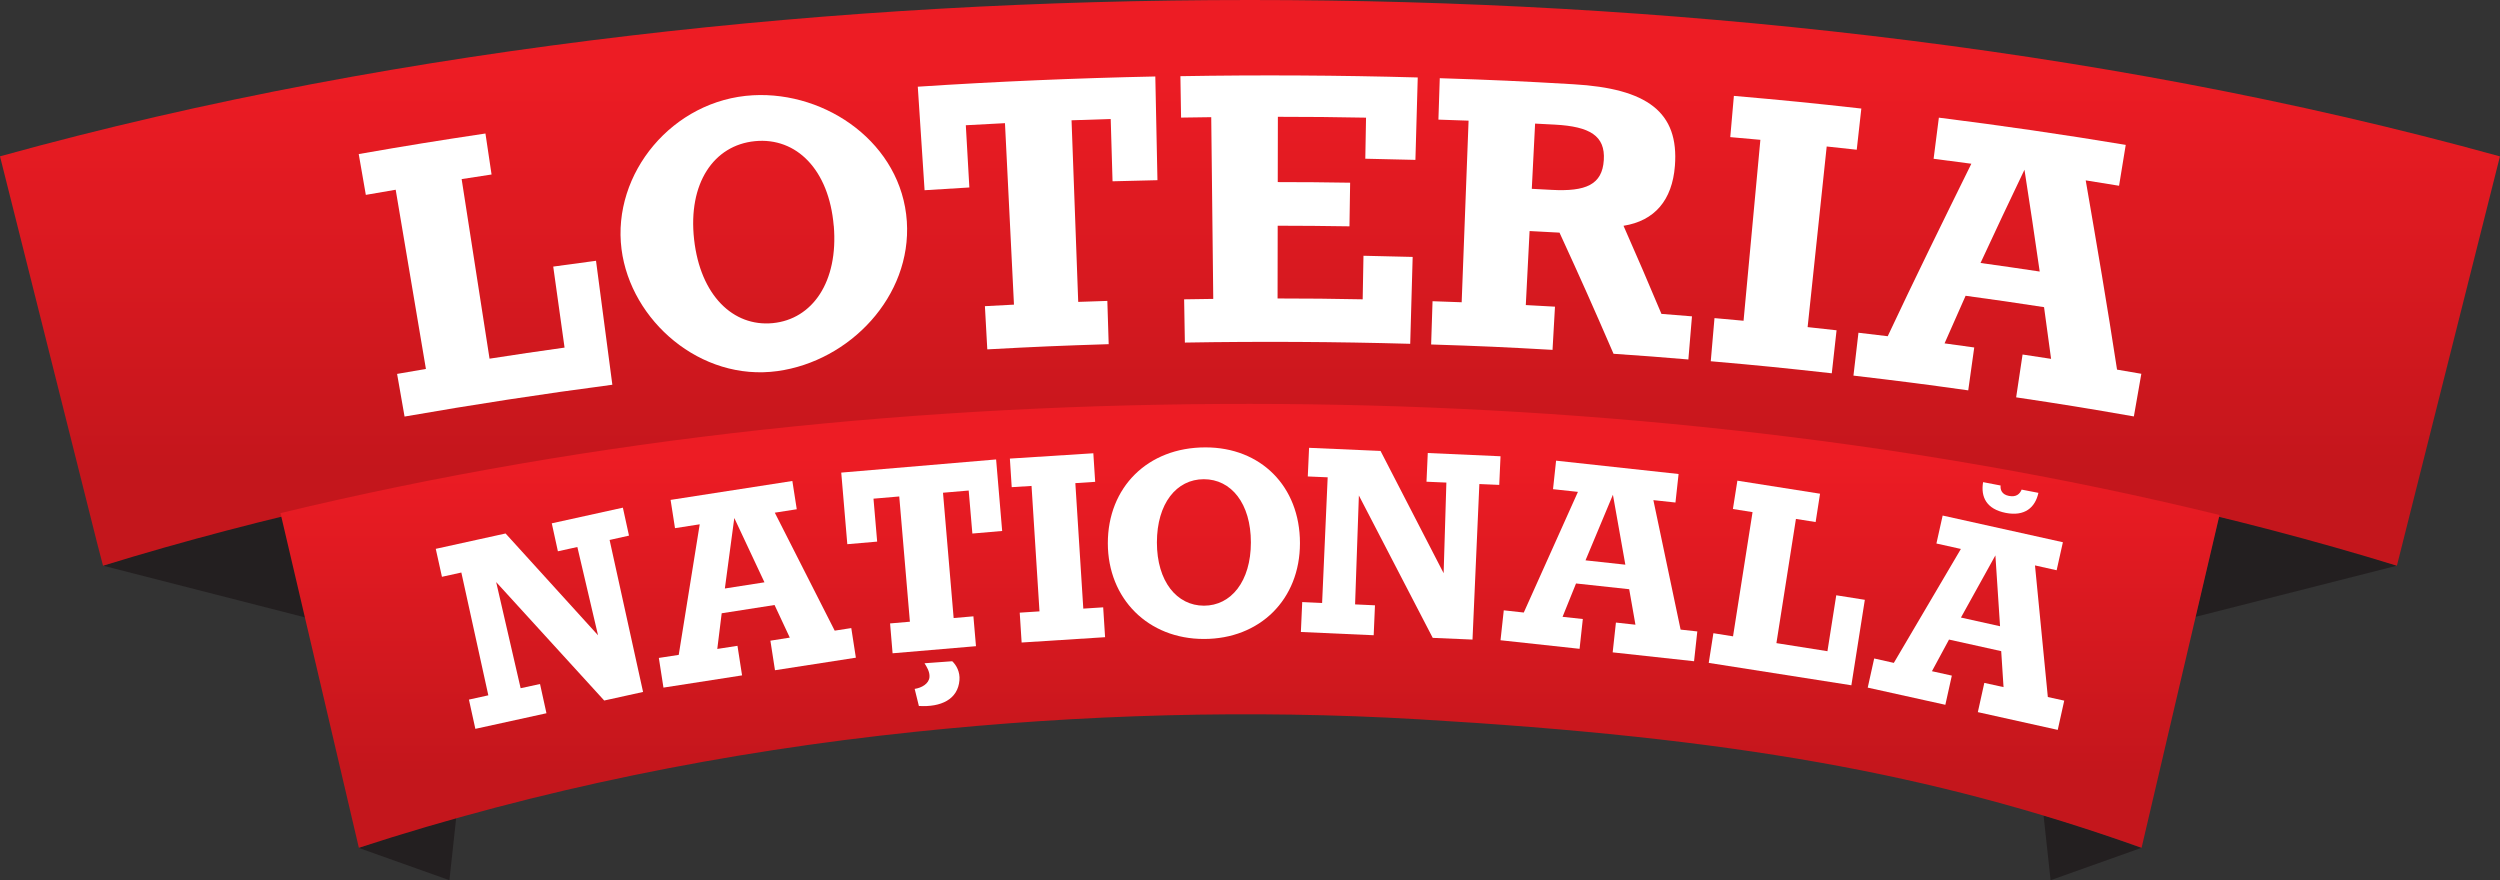
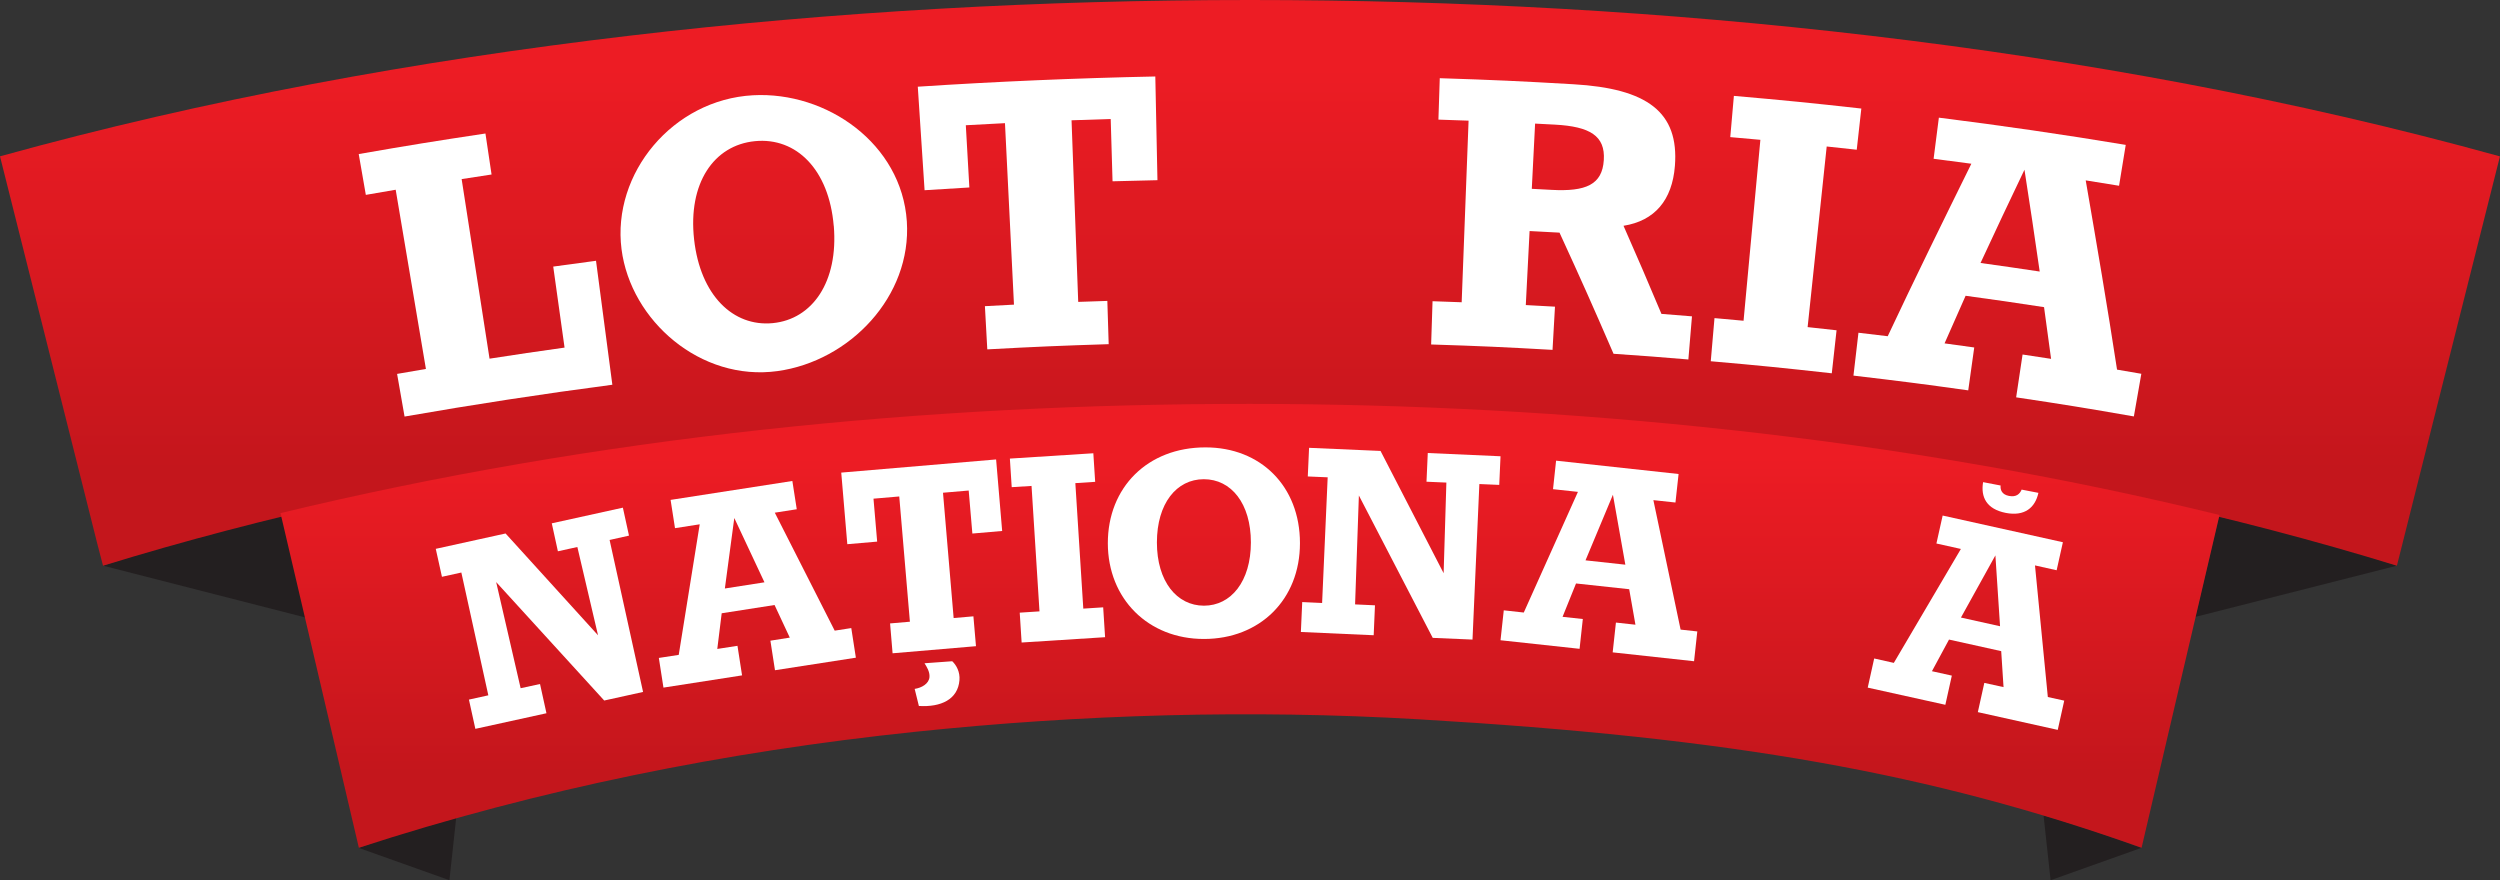
<svg xmlns="http://www.w3.org/2000/svg" id="Layer_1" viewBox="0 0 408.59 143.86">
  <rect x="0" y="0" width="408.59" height="143.86" fill="#333333" stroke="none" />
  <defs>
    <style>.cls-1{fill:#fff;}.cls-1,.cls-2,.cls-3,.cls-4{stroke-width:0px;}.cls-2{fill:url(#linear-gradient);}.cls-2,.cls-3,.cls-4{fill-rule:evenodd;}.cls-3{fill:url(#linear-gradient-2);}.cls-4{fill:#231f20;}</style>
    <linearGradient id="linear-gradient" x1="204.29" y1="92.45" x2="204.29" y2="0" gradientUnits="userSpaceOnUse">
      <stop offset=".17" stop-color="#c4161c" />
      <stop offset=".88" stop-color="#ed1c24" />
    </linearGradient>
    <linearGradient id="linear-gradient-2" x1="204.29" y1="138.57" x2="204.29" y2="66.01" gradientUnits="userSpaceOnUse">
      <stop offset=".17" stop-color="#c4161c" />
      <stop offset=".88" stop-color="#ed1c24" />
    </linearGradient>
  </defs>
  <path class="cls-4" d="M362.65,84.45c10.21,2.07,19.82,4.95,29.1,8h0s-32.93,8.37-32.93,8.37l3.83-16.37h0Z" />
  <path class="cls-4" d="M46.12,84.25l3.91,16.7-33.2-8.5h0c9.35-3.08,18.99-6.11,29.28-8.2h0Z" />
  <path class="cls-2" d="M15.79,88.42L0,25.55C33.6,16.24,68.22,9.92,102.85,5.84,136.49,1.87,170.42,0,204.29,0s67.81,1.87,101.44,5.84c34.63,4.09,69.25,10.41,102.85,19.72l-16.84,66.9c-26.92-8.28-54.64-14.24-82.5-18.4-34.69-5.18-69.88-7.59-104.95-7.59s-70.26,2.41-104.95,7.59c-27.86,4.16-55.58,10.12-82.5,18.4l-1.05-4.03h0Z" />
  <path class="cls-4" d="M74.6,133.28c-5.35,1.5-10.76,3.38-15.99,5.29l14.84,5.29,1.15-10.58h0Z" />
  <path class="cls-4" d="M333.99,133.28c5.35,1.5,10.76,3.38,15.99,5.29l-14.84,5.29-1.15-10.58h0Z" />
  <path class="cls-3" d="M58.09,136.17l-12.25-52.31c51.71-12.47,105.27-17.88,158.45-17.85,26.24.01,52.48,1.4,78.56,4.26.06,0,.12.01.19.02,26.83,2.95,53.5,7.46,79.71,13.88-4.27,18.27-8.48,36.12-12.74,54.39-34.42-12.25-66.92-17.99-118.13-21-27.4-1.61-55.17-.81-82.48,2.06-30.79,3.23-61.32,9.35-90.75,18.94l-.56-2.4h0Z" />
  <polygon class="cls-1" points="81.09 95.13 98.75 114.49 105.1 113.09 99.63 88.25 102.8 87.54 101.8 82.97 90.18 85.53 91.18 90.1 94.36 89.4 97.74 103.83 82.63 87.19 71.22 89.7 72.23 94.27 75.4 93.57 79.81 113.64 76.64 114.34 77.69 119.12 89.31 116.57 88.26 111.79 85.09 112.48 81.09 95.13 81.09 95.13" />
  <path class="cls-1" d="M108.43,112.38l12.85-2-.75-4.83-3.3.51.72-5.83,8.64-1.35,2.49,5.33-3.17.5.75,4.83,13.22-2.05-.75-4.84-2.71.42-9.79-19.28,3.59-.56-.72-4.62-19.9,3.09.72,4.62,4.04-.63-3.43,21.34-3.25.5.75,4.83h0ZM118.47,96.17l1.54-11.51,4.93,10.51-6.46,1.01h0Z" />
  <polygon class="cls-1" points="143.36 88.52 142.76 81.5 146.97 81.14 148.71 101.61 145.47 101.89 145.88 106.77 159.51 105.61 159.09 100.73 155.86 101.01 154.12 80.53 158.32 80.17 158.92 87.2 163.79 86.78 162.8 75.09 137.49 77.24 138.48 88.94 143.36 88.52 143.36 88.52" />
  <polygon class="cls-1" points="175.75 78.96 178.99 78.75 178.69 74.08 165.05 74.95 165.35 79.62 168.59 79.42 169.89 99.92 166.66 100.13 166.97 105.01 180.61 104.14 180.3 99.26 177.05 99.47 175.75 78.96 175.75 78.96" />
  <path class="cls-1" d="M197,73.12c-9.45,0-15.95,6.55-15.94,15.67.01,9.08,6.6,15.65,15.71,15.64,9.12,0,15.7-6.43,15.69-15.67,0-9.29-6.43-15.66-15.46-15.64h0ZM196.77,98.99c-4.43,0-7.69-3.96-7.69-10.33,0-6.37,3.2-10.34,7.67-10.34,4.47,0,7.69,3.96,7.69,10.33,0,6.37-3.24,10.34-7.67,10.34h0Z" />
  <polygon class="cls-1" points="222.09 80.98 234.16 104.25 240.66 104.53 241.78 79.11 245.03 79.25 245.24 74.57 233.35 74.04 233.14 78.73 236.39 78.87 235.94 93.68 225.63 73.7 213.95 73.19 213.74 77.87 216.99 78.01 216.08 98.55 212.83 98.4 212.61 103.29 224.51 103.82 224.72 98.93 221.47 98.78 222.09 80.98 222.09 80.98" />
  <path class="cls-1" d="M245.24,104.64l12.92,1.4.53-4.87-3.31-.36,2.2-5.45,8.69.94,1.02,5.8-3.19-.35-.53,4.87,13.3,1.45.53-4.87-2.73-.3-4.45-21.16,3.61.39.51-4.66-20.02-2.18-.5,4.66,4.07.44-8.85,19.72-3.27-.36-.53,4.87h0ZM259.13,91.58l4.48-10.72,2.03,11.43-6.51-.71h0Z" />
-   <polygon class="cls-1" points="298.67 106.43 290.33 105.11 293.52 84.81 296.74 85.32 297.46 80.69 283.95 78.56 283.22 83.19 286.43 83.7 283.24 104 280.03 103.49 279.27 108.34 302.58 112 304.78 98.03 300.11 97.29 298.67 106.43 298.67 106.43" />
  <path class="cls-1" d="M305.25,112.38l12.69,2.81,1.06-4.77-3.25-.72,2.79-5.17,8.53,1.89.38,5.88-3.14-.69-1.06,4.78,13.06,2.9,1.06-4.78-2.68-.59-2.1-21.51,3.54.79,1.02-4.58-19.65-4.36-1.02,4.57,4,.89-10.96,18.62-3.21-.72-1.06,4.78h0ZM320.49,100.93l5.63-10.16.76,11.58-6.39-1.42h0Z" />
  <path class="cls-1" d="M150.18,115.38c3.6.22,6.38-1.06,6.63-4.22.11-1.34-.5-2.45-1.18-3.09l-4.53.33c.36.58.88,1.39.81,2.26-.09,1.09-1.28,1.76-2.42,1.93l.69,2.8h0Z" />
  <path class="cls-1" d="M324.11,78.8c-.41,2.44.55,4.41,3.72,5.03,3.08.59,4.79-.86,5.32-3.28l-2.74-.53c-.3.71-.88,1.27-2.08,1.03-1.17-.23-1.43-1.01-1.36-1.7l-2.86-.55h0Z" />
  <path class="cls-1" d="M90.42,43.57c2.79-.39,4.19-.58,6.99-.95,1.07,8.1,1.6,12.15,2.67,20.26-11.35,1.49-22.68,3.23-33.96,5.2-.49-2.79-.73-4.18-1.22-6.97,1.88-.33,2.82-.49,4.71-.81-1.65-9.76-3.29-19.52-4.94-29.29-1.95.33-2.93.5-4.88.84-.47-2.67-.7-4-1.16-6.67,8.27-1.44,12.41-2.11,20.71-3.36.4,2.68.6,4.02,1,6.7-1.96.29-2.93.44-4.89.75,1.52,9.78,3.04,19.57,4.56,29.35,4.9-.76,7.35-1.12,12.26-1.81-.74-5.29-1.11-7.94-1.85-13.23Z" />
-   <path class="cls-1" d="M148.21,36.18c.81,12.26-9.33,22.84-21.14,24.47-12.55,1.73-23.99-8.22-25.49-19.92-1.58-12.39,8.38-24.44,21.48-25.16,12.1-.66,24.31,7.95,25.15,20.61ZM136.26,36.91c-.77-9.18-6.1-14.5-12.87-13.84-6.76.66-10.97,6.91-9.95,16.06,1.02,9.15,6.39,14.31,12.86,13.68,6.47-.63,10.74-6.73,9.97-15.91Z" />
+   <path class="cls-1" d="M148.21,36.18c.81,12.26-9.33,22.84-21.14,24.47-12.55,1.73-23.99-8.22-25.49-19.92-1.58-12.39,8.38-24.44,21.48-25.16,12.1-.66,24.31,7.95,25.15,20.61M136.26,36.91c-.77-9.18-6.1-14.5-12.87-13.84-6.76.66-10.97,6.91-9.95,16.06,1.02,9.15,6.39,14.31,12.86,13.68,6.47-.63,10.74-6.73,9.97-15.91Z" />
  <path class="cls-1" d="M151.11,31.09c-.44-6.77-.67-10.15-1.11-16.92,12.93-.85,25.87-1.4,38.82-1.67.14,6.78.21,10.17.35,16.95-2.94.06-4.4.1-7.34.18-.12-4.07-.18-6.11-.3-10.18-2.56.07-3.84.12-6.4.21.36,9.89.73,19.79,1.09,29.68,1.9-.07,2.85-.1,4.76-.16.09,2.83.13,4.24.22,7.07-7.94.25-11.91.42-19.84.85-.16-2.83-.23-4.24-.39-7.06,1.9-.1,2.85-.15,4.75-.25-.49-9.89-.98-19.78-1.47-29.66-2.56.13-3.84.19-6.4.34.23,4.07.35,6.1.58,10.17-2.93.17-4.4.26-7.33.45Z" />
-   <path class="cls-1" d="M222.84,41.8c3.22.06,4.82.1,8.04.19-.16,5.68-.24,8.52-.4,14.2-12.27-.34-24.55-.41-36.83-.2-.05-2.83-.07-4.24-.12-7.07,1.9-.03,2.86-.05,4.76-.07-.11-9.9-.22-19.8-.33-29.7-1.97.02-2.96.04-4.93.07-.05-2.71-.07-4.06-.11-6.77,12.93-.22,25.86-.15,38.79.21-.15,5.39-.23,8.08-.38,13.47-3.28-.09-4.92-.13-8.19-.19.05-2.68.07-4.02.12-6.71-5.76-.11-8.64-.13-14.41-.14,0,4.27,0,6.4-.02,10.67,4.73,0,7.1.03,11.83.1-.04,2.85-.07,4.28-.11,7.13-4.69-.07-7.04-.09-11.73-.1,0,4.76-.01,7.14-.02,11.89,5.56,0,8.35.04,13.91.14.05-2.85.08-4.28.13-7.13Z" />
  <path class="cls-1" d="M249.39,49.86c1.9.1,2.85.15,4.75.26-.16,2.83-.24,4.24-.4,7.06-7.93-.45-11.9-.63-19.84-.88.09-2.83.14-4.24.23-7.07,1.9.06,2.85.1,4.76.17.38-9.89.75-19.79,1.13-29.68-1.97-.08-2.96-.11-4.93-.17.09-2.71.13-4.06.22-6.77,8.75.28,13.12.48,21.86.99,12.05.7,17.26,4.54,16.57,13.35-.44,5.59-3.3,8.97-8.4,9.78,2.53,5.75,3.77,8.63,6.2,14.4,2,.16,3,.24,4.99.4-.24,2.82-.36,4.23-.59,7.05-4.89-.41-7.34-.6-12.23-.93-3.44-7.94-5.2-11.9-8.83-19.8-1.95-.11-2.93-.16-4.89-.26-.25,4.85-.37,7.27-.62,12.12ZM250.35,30.86c1.29.07,1.93.1,3.22.17,5.62.31,8.3-.85,8.55-4.87.26-3.96-2.28-5.48-7.97-5.79-1.3-.07-1.96-.11-3.26-.17-.22,4.26-.33,6.4-.54,10.66Z" />
  <path class="cls-1" d="M295.42,53.46c1.9.2,2.84.3,4.74.52-.31,2.81-.47,4.22-.78,7.03-7.91-.88-11.86-1.28-19.78-1.97.25-2.82.37-4.23.61-7.05,1.9.17,2.85.25,4.75.43.92-9.86,1.83-19.72,2.75-29.57-1.97-.18-2.95-.27-4.92-.44.24-2.7.35-4.05.59-6.74,8.34.73,12.51,1.14,20.83,2.07-.3,2.69-.45,4.04-.75,6.73-1.96-.22-2.94-.33-4.91-.53-1.04,9.85-2.08,19.69-3.12,29.54Z" />
  <path class="cls-1" d="M303.72,54.38c1.92.22,2.88.34,4.8.57,4.44-9.45,9.05-18.82,13.67-28.19-2.47-.33-3.7-.49-6.17-.81.34-2.69.51-4.03.86-6.72,10.2,1.28,20.4,2.76,30.54,4.45-.44,2.67-.66,4.01-1.09,6.68-2.18-.36-3.27-.53-5.45-.88,1.78,10.3,3.54,20.6,5.12,30.93,1.59.27,2.38.41,3.97.68-.49,2.79-.73,4.18-1.22,6.97-7.68-1.34-11.53-1.97-19.24-3.12.42-2.8.63-4.2,1.05-7,1.86.28,2.79.42,4.66.71-.45-3.38-.68-5.07-1.15-8.45-5.12-.78-7.69-1.16-12.82-1.86-1.39,3.11-2.07,4.67-3.44,7.78,1.94.26,2.91.39,4.85.67-.39,2.8-.59,4.2-.98,7.01-7.5-1.05-11.25-1.53-18.76-2.41.33-2.81.49-4.22.82-7.03ZM333.36,44.38c-.96-6.66-1.46-9.99-2.49-16.64-2.91,6.09-4.34,9.13-7.18,15.24,3.87.54,5.8.82,9.67,1.4Z" />
</svg>